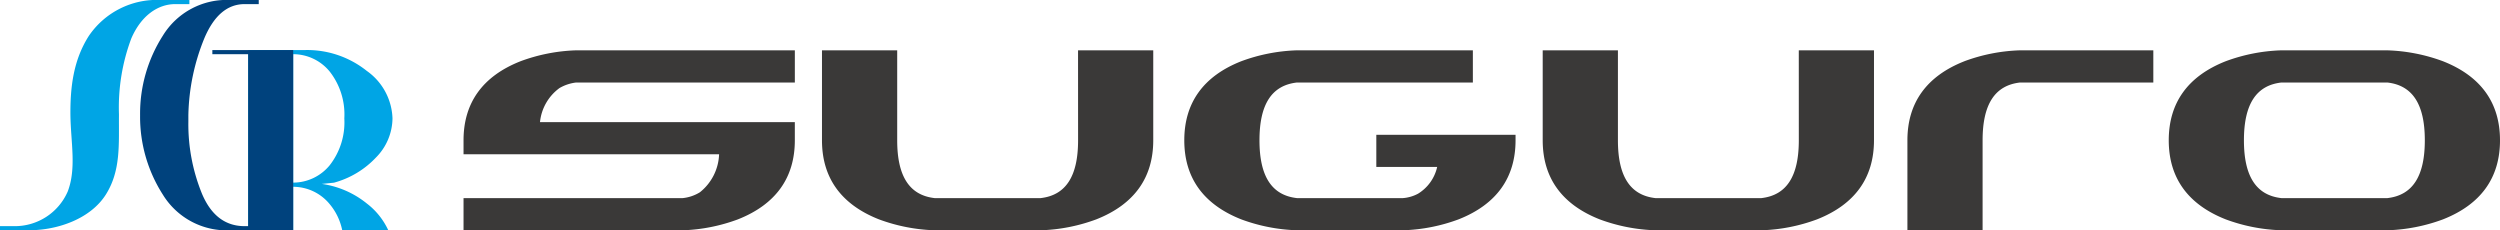
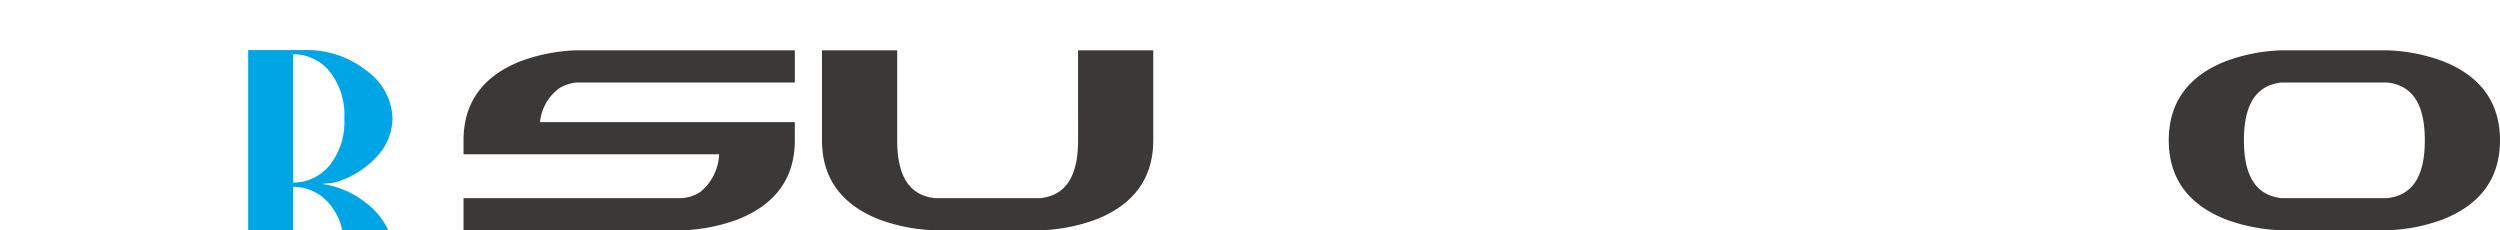
<svg xmlns="http://www.w3.org/2000/svg" id="logo_en" width="304" height="28" viewBox="0 0 304 28">
  <path id="Path_1" data-name="Path 1" d="M70.153,8.275c-4.589,1.815-6.915,5.048-6.915,9.608v1.7H94.314A6.187,6.187,0,0,1,91.982,24.2a4.928,4.928,0,0,1-2.112.714H63.238v3.911H89.906a21.283,21.283,0,0,0,6.7-1.33c4.589-1.815,6.917-5.048,6.917-9.608V15.671H72.535a5.848,5.848,0,0,1,2.372-4.142,5.219,5.219,0,0,1,2.028-.674h26.59V6.944H76.855a21.308,21.308,0,0,0-6.7,1.33" transform="translate(-6.872 -0.822)" fill="#3a3938" />
  <path id="Path_2" data-name="Path 2" d="M143.282,17.883c0,4.378-1.489,6.677-4.548,7.028h-12.9c-3.06-.351-4.547-2.65-4.547-7.028V6.944h-9.147V17.883c0,4.56,2.326,7.793,6.913,9.607a21.324,21.324,0,0,0,6.741,1.332h13.012a21.278,21.278,0,0,0,6.7-1.33c4.589-1.815,6.916-5.048,6.916-9.608V6.944h-9.145Z" transform="translate(-12.187 -0.822)" fill="#3a3938" />
-   <path id="Path_3" data-name="Path 3" d="M184.918,21.121h7.4a5.125,5.125,0,0,1-2.332,3.258,4.63,4.63,0,0,1-1.825.532H175.258c-3.062-.351-4.548-2.649-4.548-7.028s1.487-6.677,4.548-7.027h21.4V6.944H175.182a21.329,21.329,0,0,0-6.7,1.33c-4.589,1.815-6.914,5.048-6.914,9.608s2.325,7.793,6.911,9.608a21.336,21.336,0,0,0,6.741,1.331h13.013a21.263,21.263,0,0,0,6.7-1.33c4.589-1.814,6.916-5.048,6.916-9.608V17.21H184.918Z" transform="translate(-17.558 -0.822)" fill="#3a3938" />
-   <path id="Path_4" data-name="Path 4" d="M241.608,17.883c0,4.378-1.487,6.677-4.548,7.028h-12.9c-3.062-.351-4.549-2.65-4.549-7.028V6.944h-9.146V17.883c0,4.56,2.327,7.792,6.914,9.607a21.306,21.306,0,0,0,6.744,1.332h13.011a21.236,21.236,0,0,0,6.7-1.33c4.588-1.813,6.915-5.047,6.915-9.608V6.944h-9.144Z" transform="translate(-22.872 -0.822)" fill="#3a3938" />
-   <path id="Path_5" data-name="Path 5" d="M267.134,8.275c-4.589,1.815-6.915,5.048-6.915,9.608V28.821h9.143V17.883c0-4.378,1.489-6.677,4.546-7.027h16.214V6.944h-16.29a21.269,21.269,0,0,0-6.7,1.33" transform="translate(-28.278 -0.822)" fill="#3a3938" />
  <path id="Path_6" data-name="Path 6" d="M329.238,8.276a21.333,21.333,0,0,0-6.74-1.332H309.486a21.277,21.277,0,0,0-6.7,1.33c-4.588,1.814-6.913,5.047-6.913,9.608s2.325,7.794,6.911,9.608a21.3,21.3,0,0,0,6.74,1.331h13.012a21.251,21.251,0,0,0,6.7-1.33c4.589-1.814,6.917-5.046,6.917-9.608s-2.327-7.792-6.915-9.607m-19.675,2.58h12.9c3.06.35,4.548,2.649,4.548,7.027s-1.488,6.677-4.548,7.028h-12.9c-3.063-.351-4.548-2.649-4.548-7.028s1.486-6.677,4.548-7.027" transform="translate(-32.153 -0.822)" fill="#3a3938" />
  <path id="Path_7" data-name="Path 7" d="M50.894,28.818a8.67,8.67,0,0,0-2.609-3.254A11.17,11.17,0,0,0,42.8,23.182l1.492-.15a10.957,10.957,0,0,0,5.1-3.056,6.853,6.853,0,0,0,2.014-4.757,7.346,7.346,0,0,0-3.129-5.781A11.611,11.611,0,0,0,40.74,6.905H33.856V28.818h5.475V23.533a5.745,5.745,0,0,1,4.439,2.108,7.145,7.145,0,0,1,1.523,3.176ZM39.331,7.408a5.736,5.736,0,0,1,4.438,2.108,8.464,8.464,0,0,1,1.78,5.7,8.469,8.469,0,0,1-1.78,5.7,5.747,5.747,0,0,1-4.438,2.108Z" transform="translate(-3.679 -0.818)" fill="#00a5e5" />
-   <path id="Path_8" data-name="Path 8" d="M21.309.5C19.2.5,17.165,1.895,15.965,4.679a23.882,23.882,0,0,0-1.5,9.2V14c-.027,3.506.247,6.715-1.576,9.629S7.128,28,3.48,28H0v-.5H1.72a7.009,7.009,0,0,0,6.517-4.216c1.069-2.81.378-5.9.326-9.28-.027-3.507.383-6.718,2.235-9.631A9.989,9.989,0,0,1,19.55,0H23.03V.5Z" transform="translate(0 0)" fill="#00a5e5" />
-   <path id="Path_9" data-name="Path 9" d="M30.1,28a9.105,9.105,0,0,1-8.23-4.351,17.528,17.528,0,0,1-2.757-9.57v-.116a17.6,17.6,0,0,1,2.757-9.609A9.1,9.1,0,0,1,30.1,0h3.441V.5H31.827Q28.658.5,26.9,4.717A25.982,25.982,0,0,0,24.983,14v.772a22.359,22.359,0,0,0,1.661,8.8Q28.306,27.5,31.827,27.5h.429V6.588H27.9v-.5H37.73V28Z" transform="translate(-2.078 0)" fill="#00427d" />
</svg>